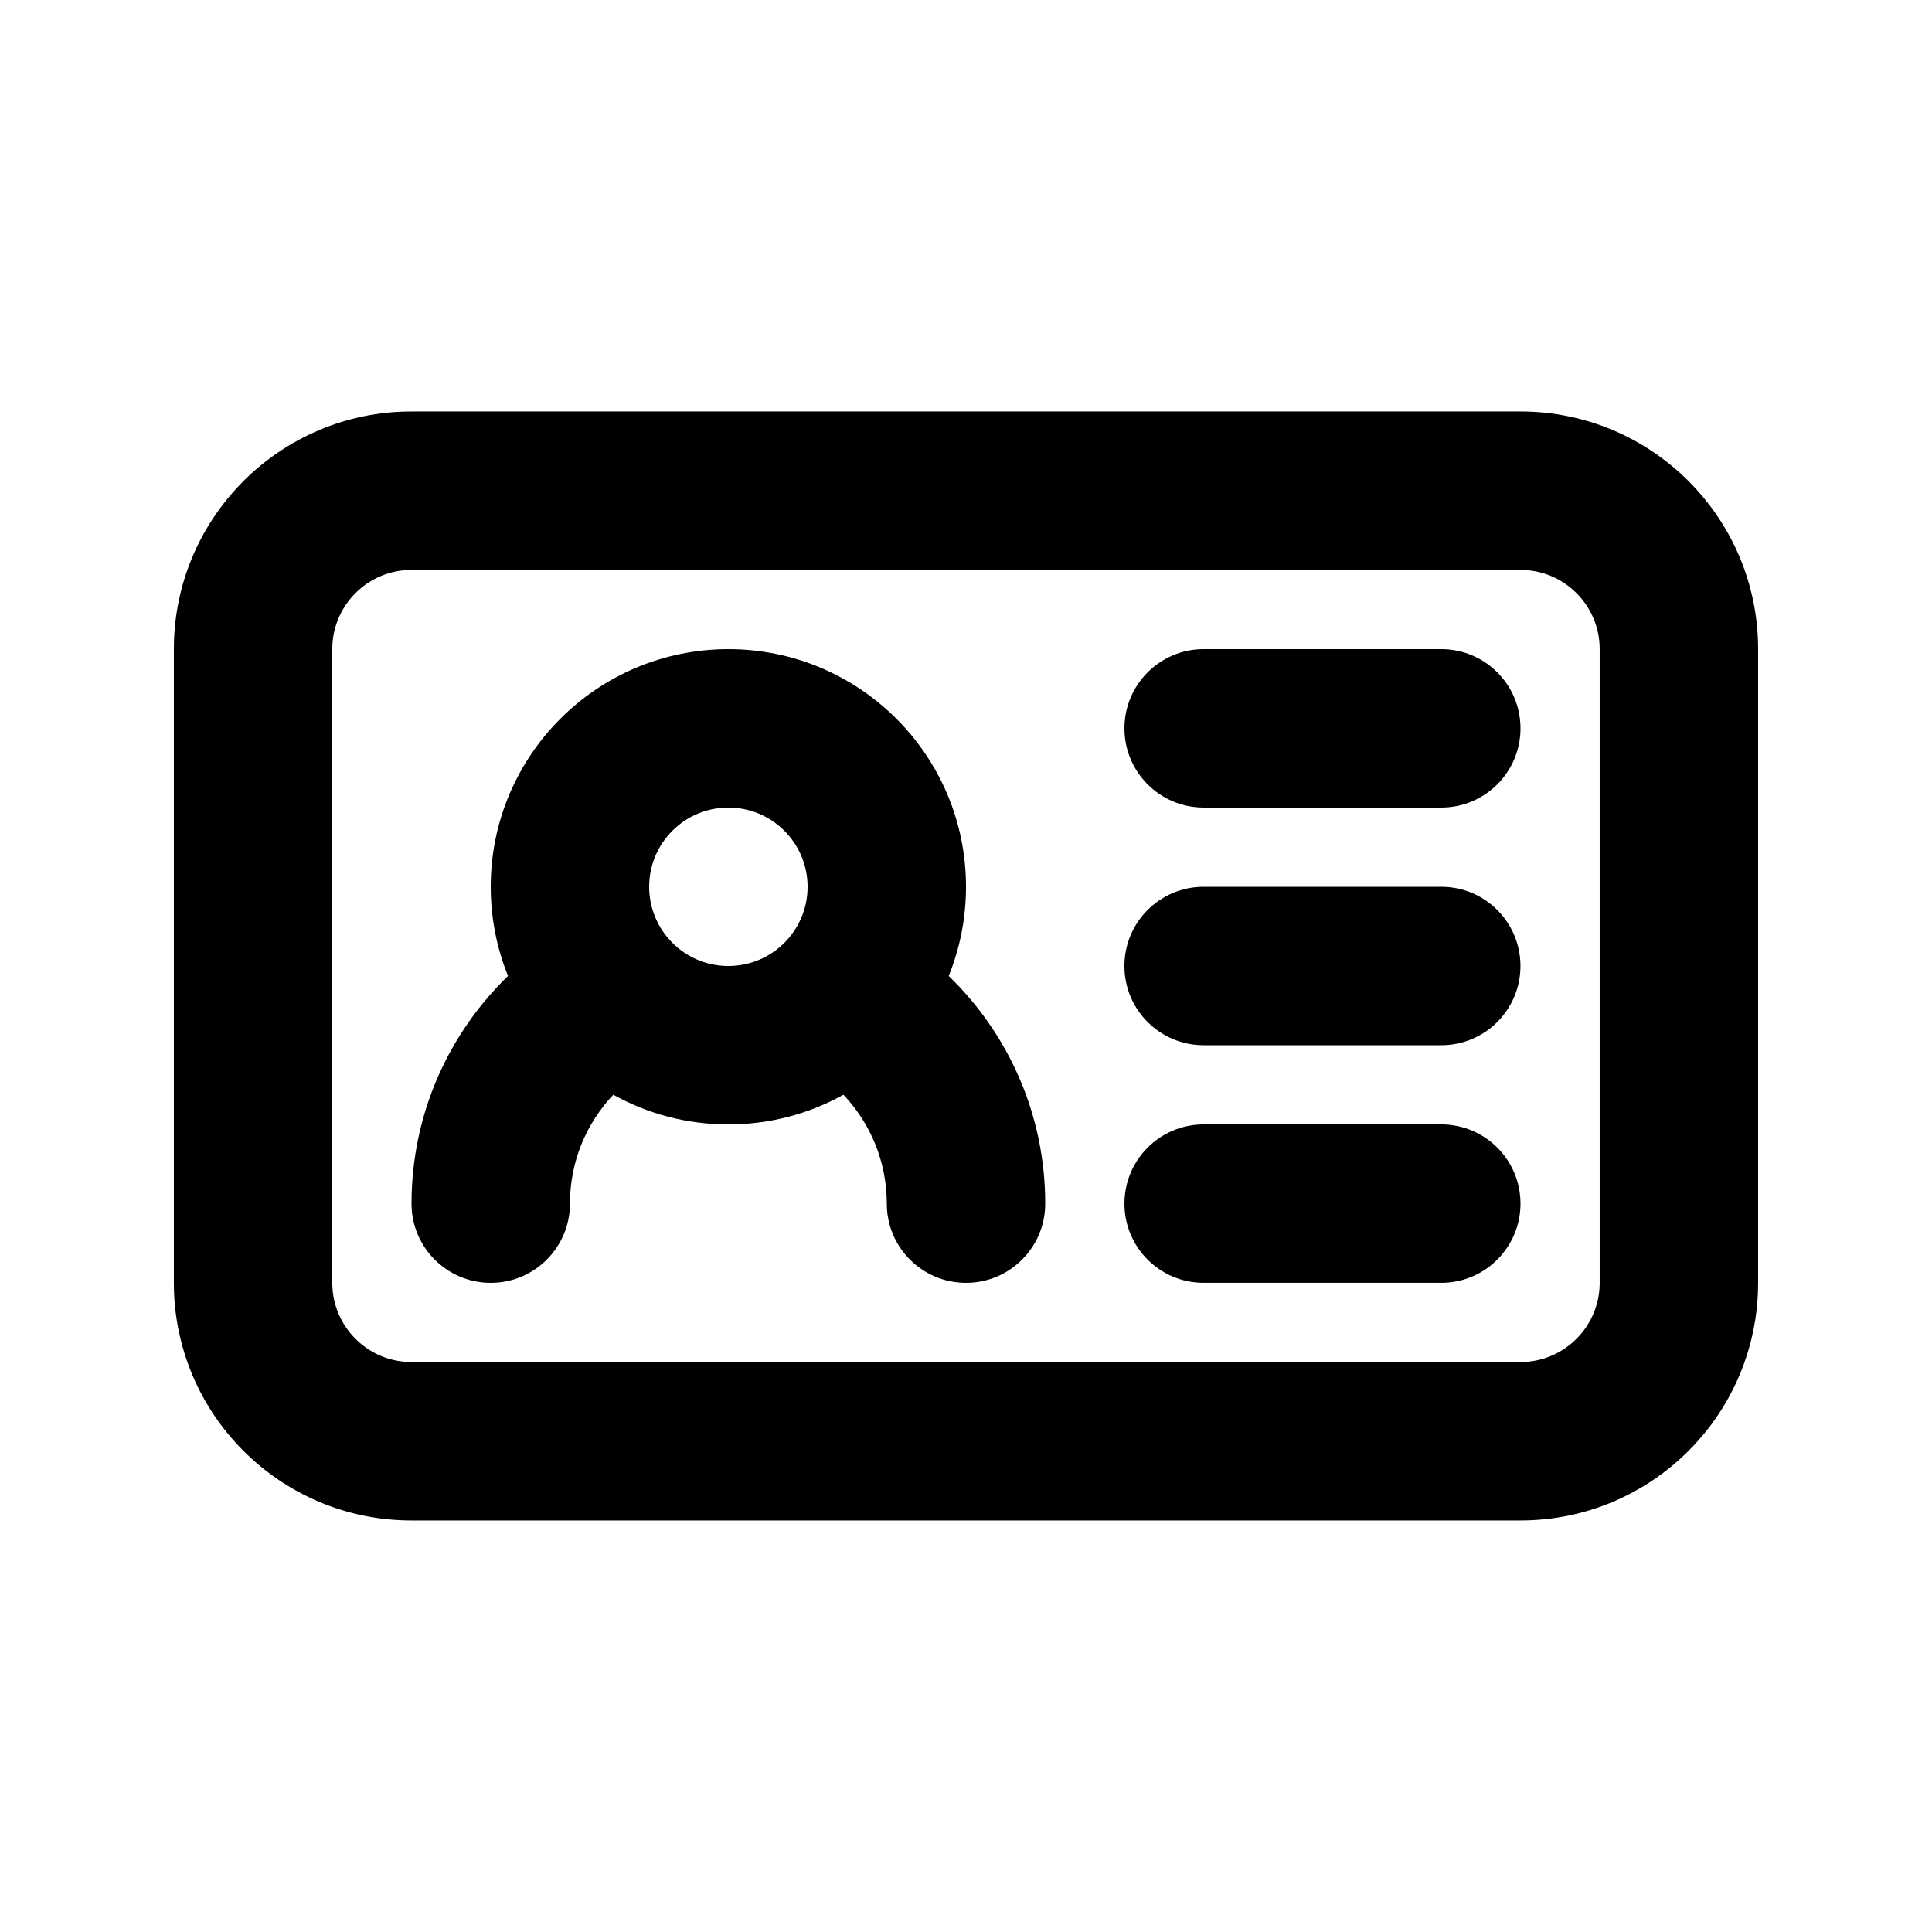
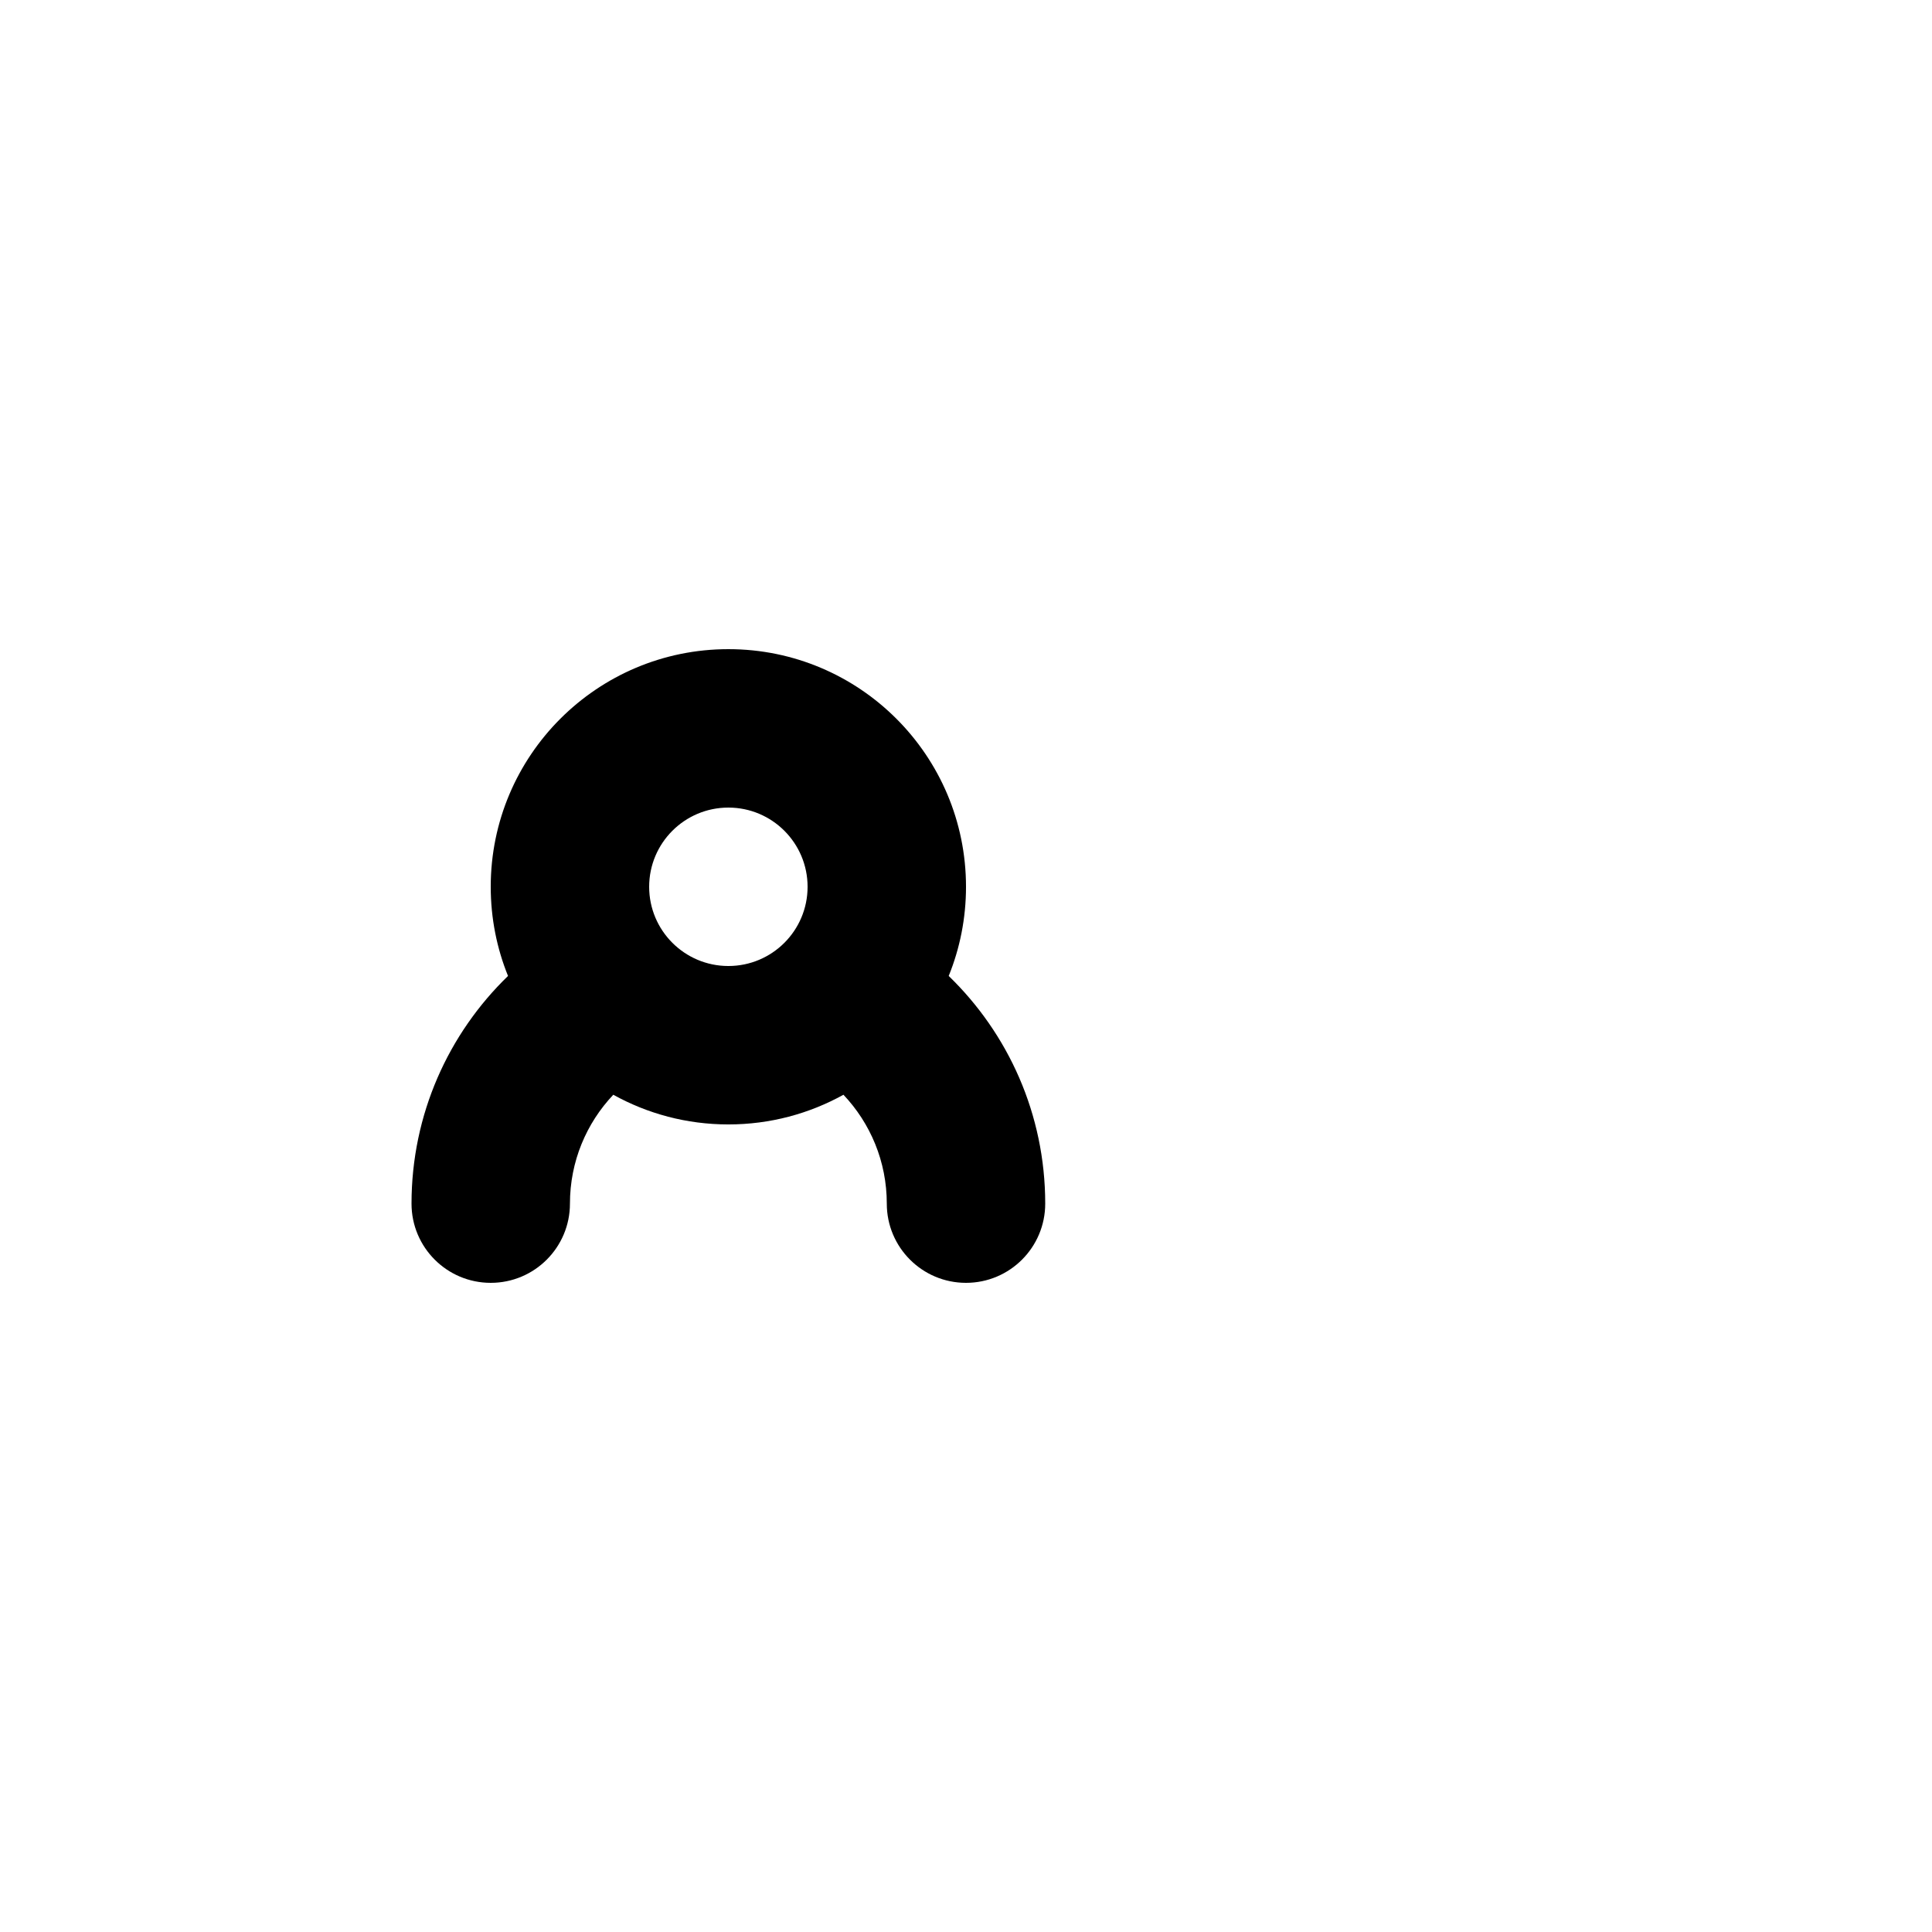
<svg xmlns="http://www.w3.org/2000/svg" fill="#000000" width="800px" height="800px" version="1.1" viewBox="144 144 512 512">
  <g>
    <path d="m274.05 379.01c0 8.355 1.625 16.332 4.582 23.629-15.77 15.266-25.574 36.656-25.574 60.34 0 11.594 9.398 20.988 20.992 20.988s20.992-9.395 20.992-20.988c0-11.18 4.367-21.336 11.488-28.859 9.035 5.012 19.43 7.867 30.496 7.867 11.062 0 21.461-2.856 30.496-7.867 7.121 7.523 11.488 17.68 11.488 28.859 0 11.594 9.398 20.988 20.992 20.988s20.992-9.395 20.992-20.988c0-23.684-9.805-45.074-25.578-60.34 2.957-7.297 4.586-15.273 4.586-23.629 0-34.781-28.195-62.977-62.977-62.977s-62.977 28.195-62.977 62.977zm62.977-20.992c-11.594 0-20.992 9.398-20.992 20.992s9.398 20.992 20.992 20.992 20.992-9.398 20.992-20.992-9.398-20.992-20.992-20.992z" fill-rule="evenodd" />
-     <path d="m462.98 316.03c-11.598 0-20.992 9.398-20.992 20.992s9.395 20.992 20.992 20.992h62.973c11.594 0 20.992-9.398 20.992-20.992s-9.398-20.992-20.992-20.992z" />
-     <path d="m441.98 400c0-11.594 9.395-20.992 20.992-20.992h62.973c11.594 0 20.992 9.398 20.992 20.992s-9.398 20.992-20.992 20.992h-62.973c-11.598 0-20.992-9.398-20.992-20.992z" />
-     <path d="m462.98 441.98c-11.598 0-20.992 9.395-20.992 20.992 0 11.594 9.395 20.988 20.992 20.988h62.973c11.594 0 20.992-9.395 20.992-20.988 0-11.598-9.398-20.992-20.992-20.992z" />
-     <path d="m253.05 253.05c-34.781 0-62.977 28.195-62.977 62.977v167.93c0 34.785 28.195 62.977 62.977 62.977h293.89c34.785 0 62.977-28.191 62.977-62.977v-167.93c0-34.781-28.191-62.977-62.977-62.977zm-20.992 62.977c0-11.594 9.398-20.992 20.992-20.992h293.89c11.594 0 20.992 9.398 20.992 20.992v167.93c0 11.598-9.398 20.992-20.992 20.992h-293.89c-11.594 0-20.992-9.395-20.992-20.992z" fill-rule="evenodd" />
  </g>
</svg>